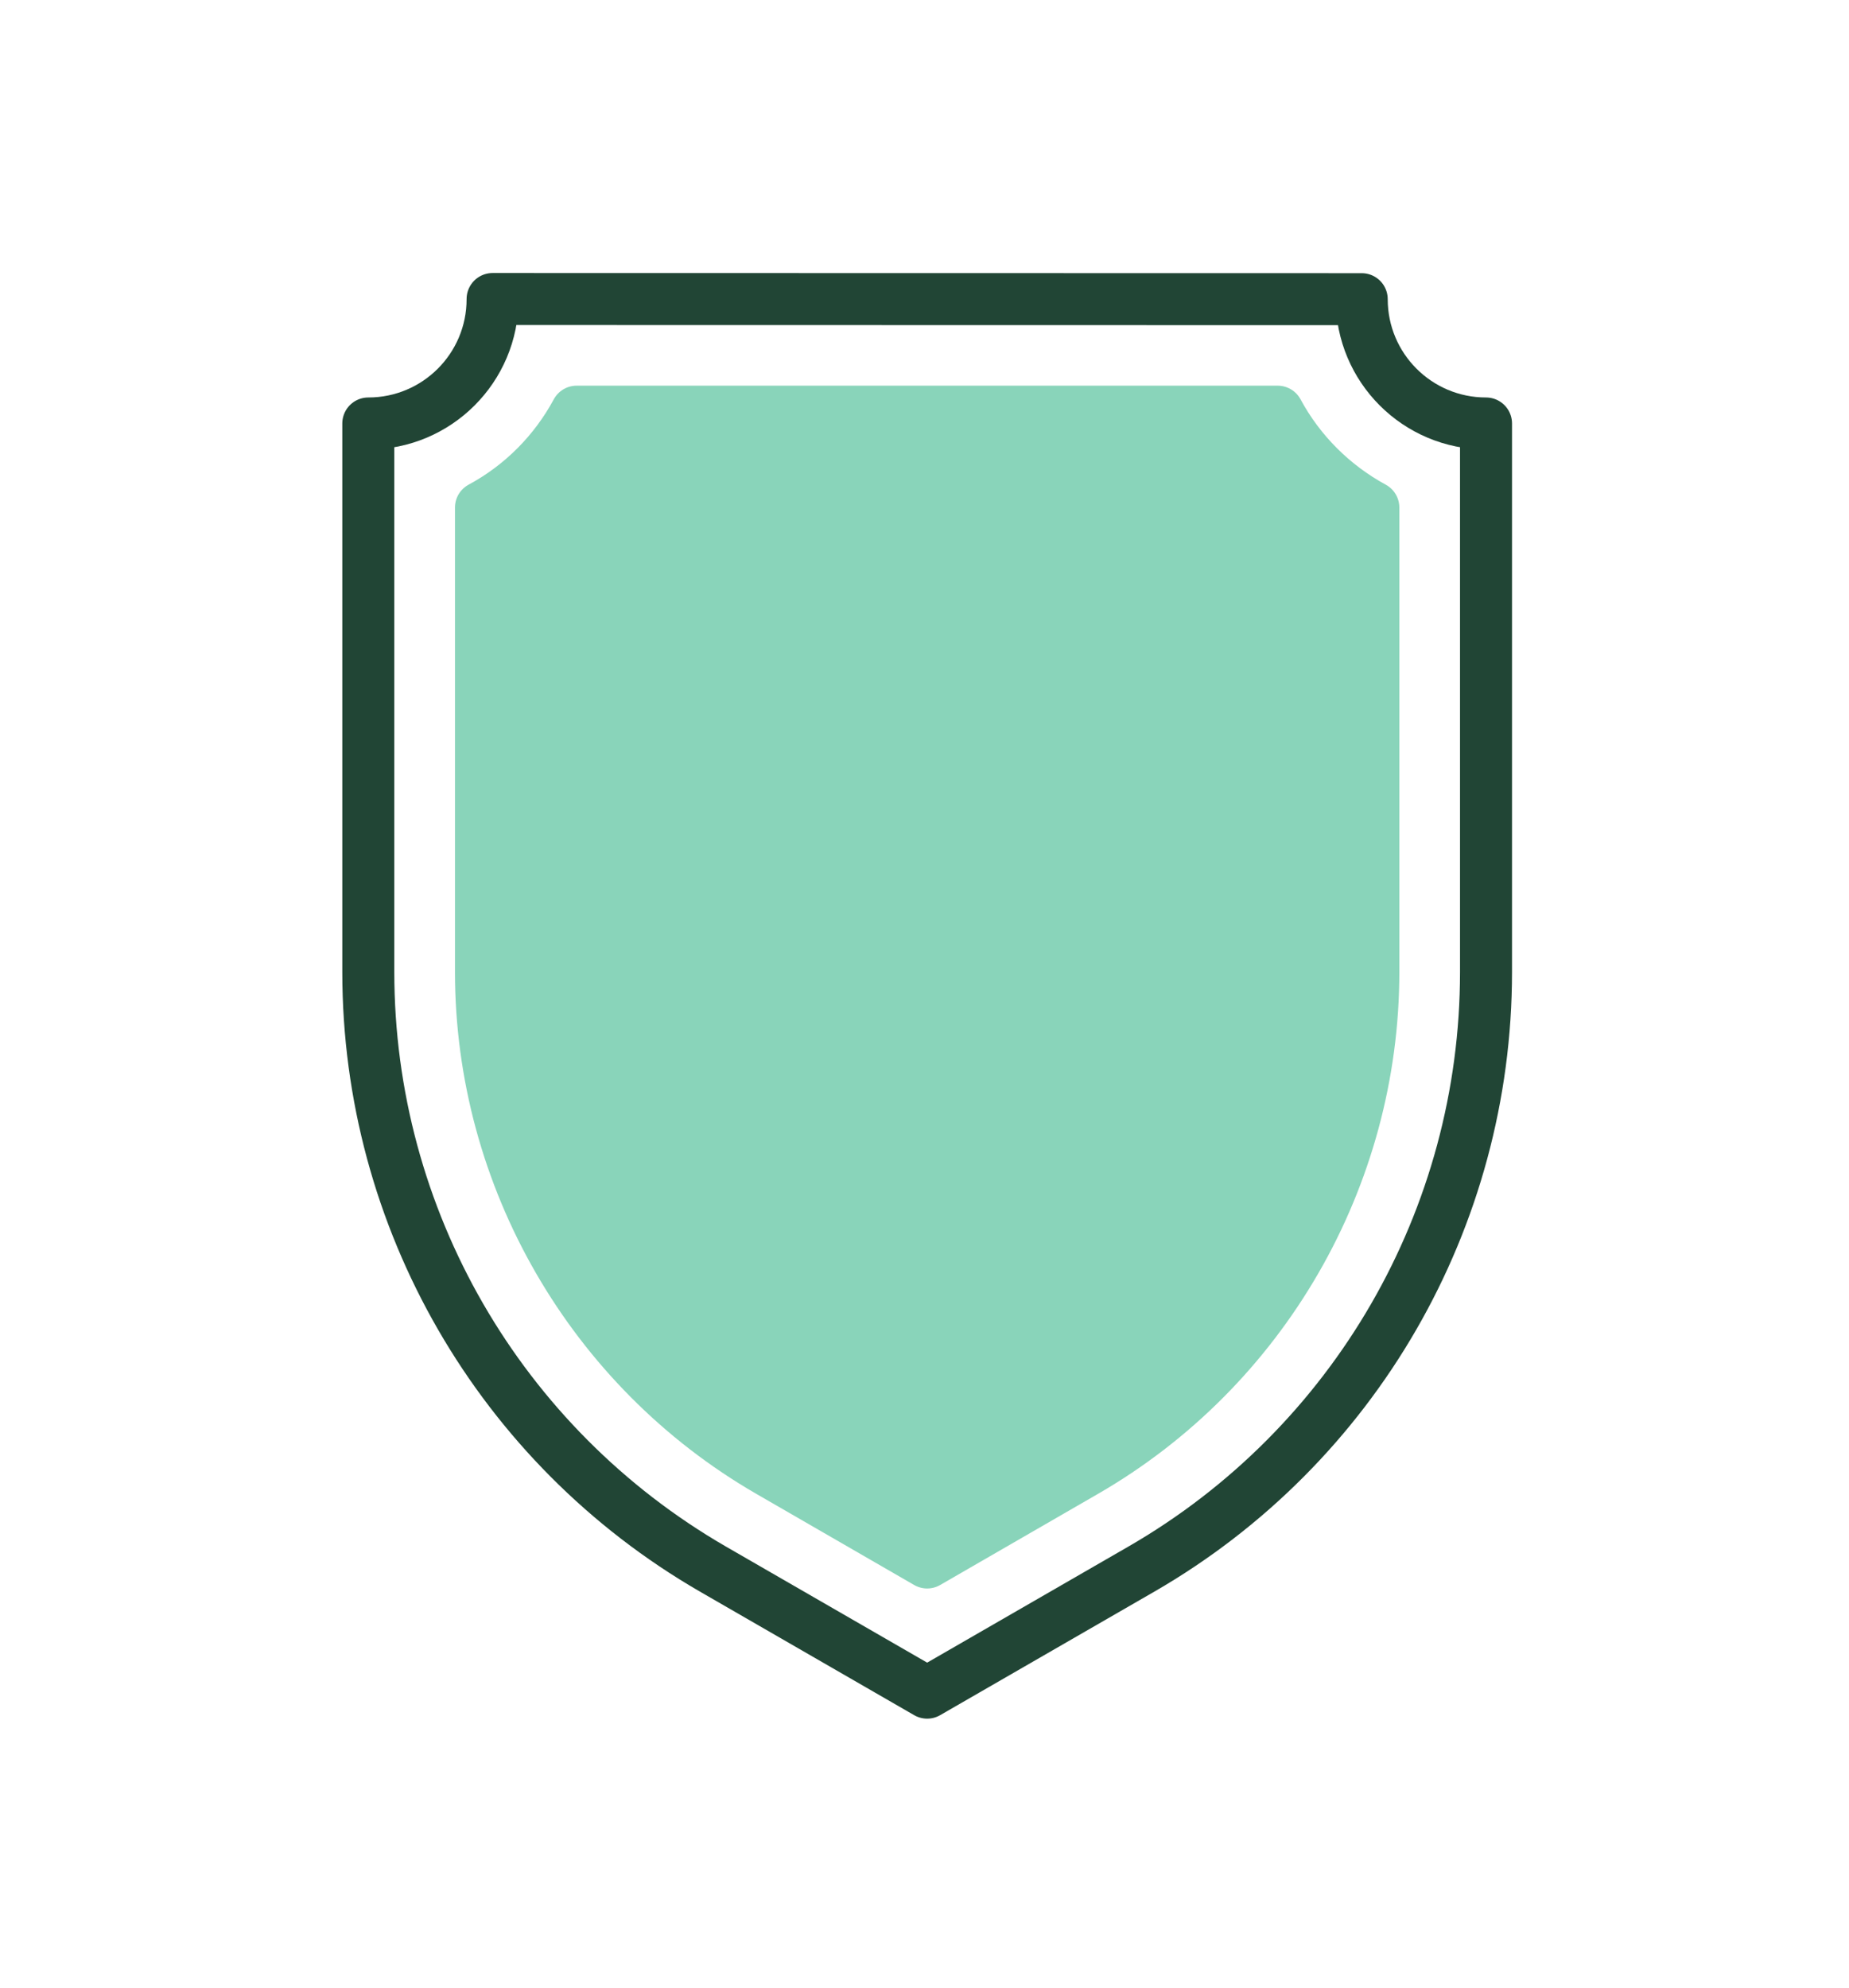
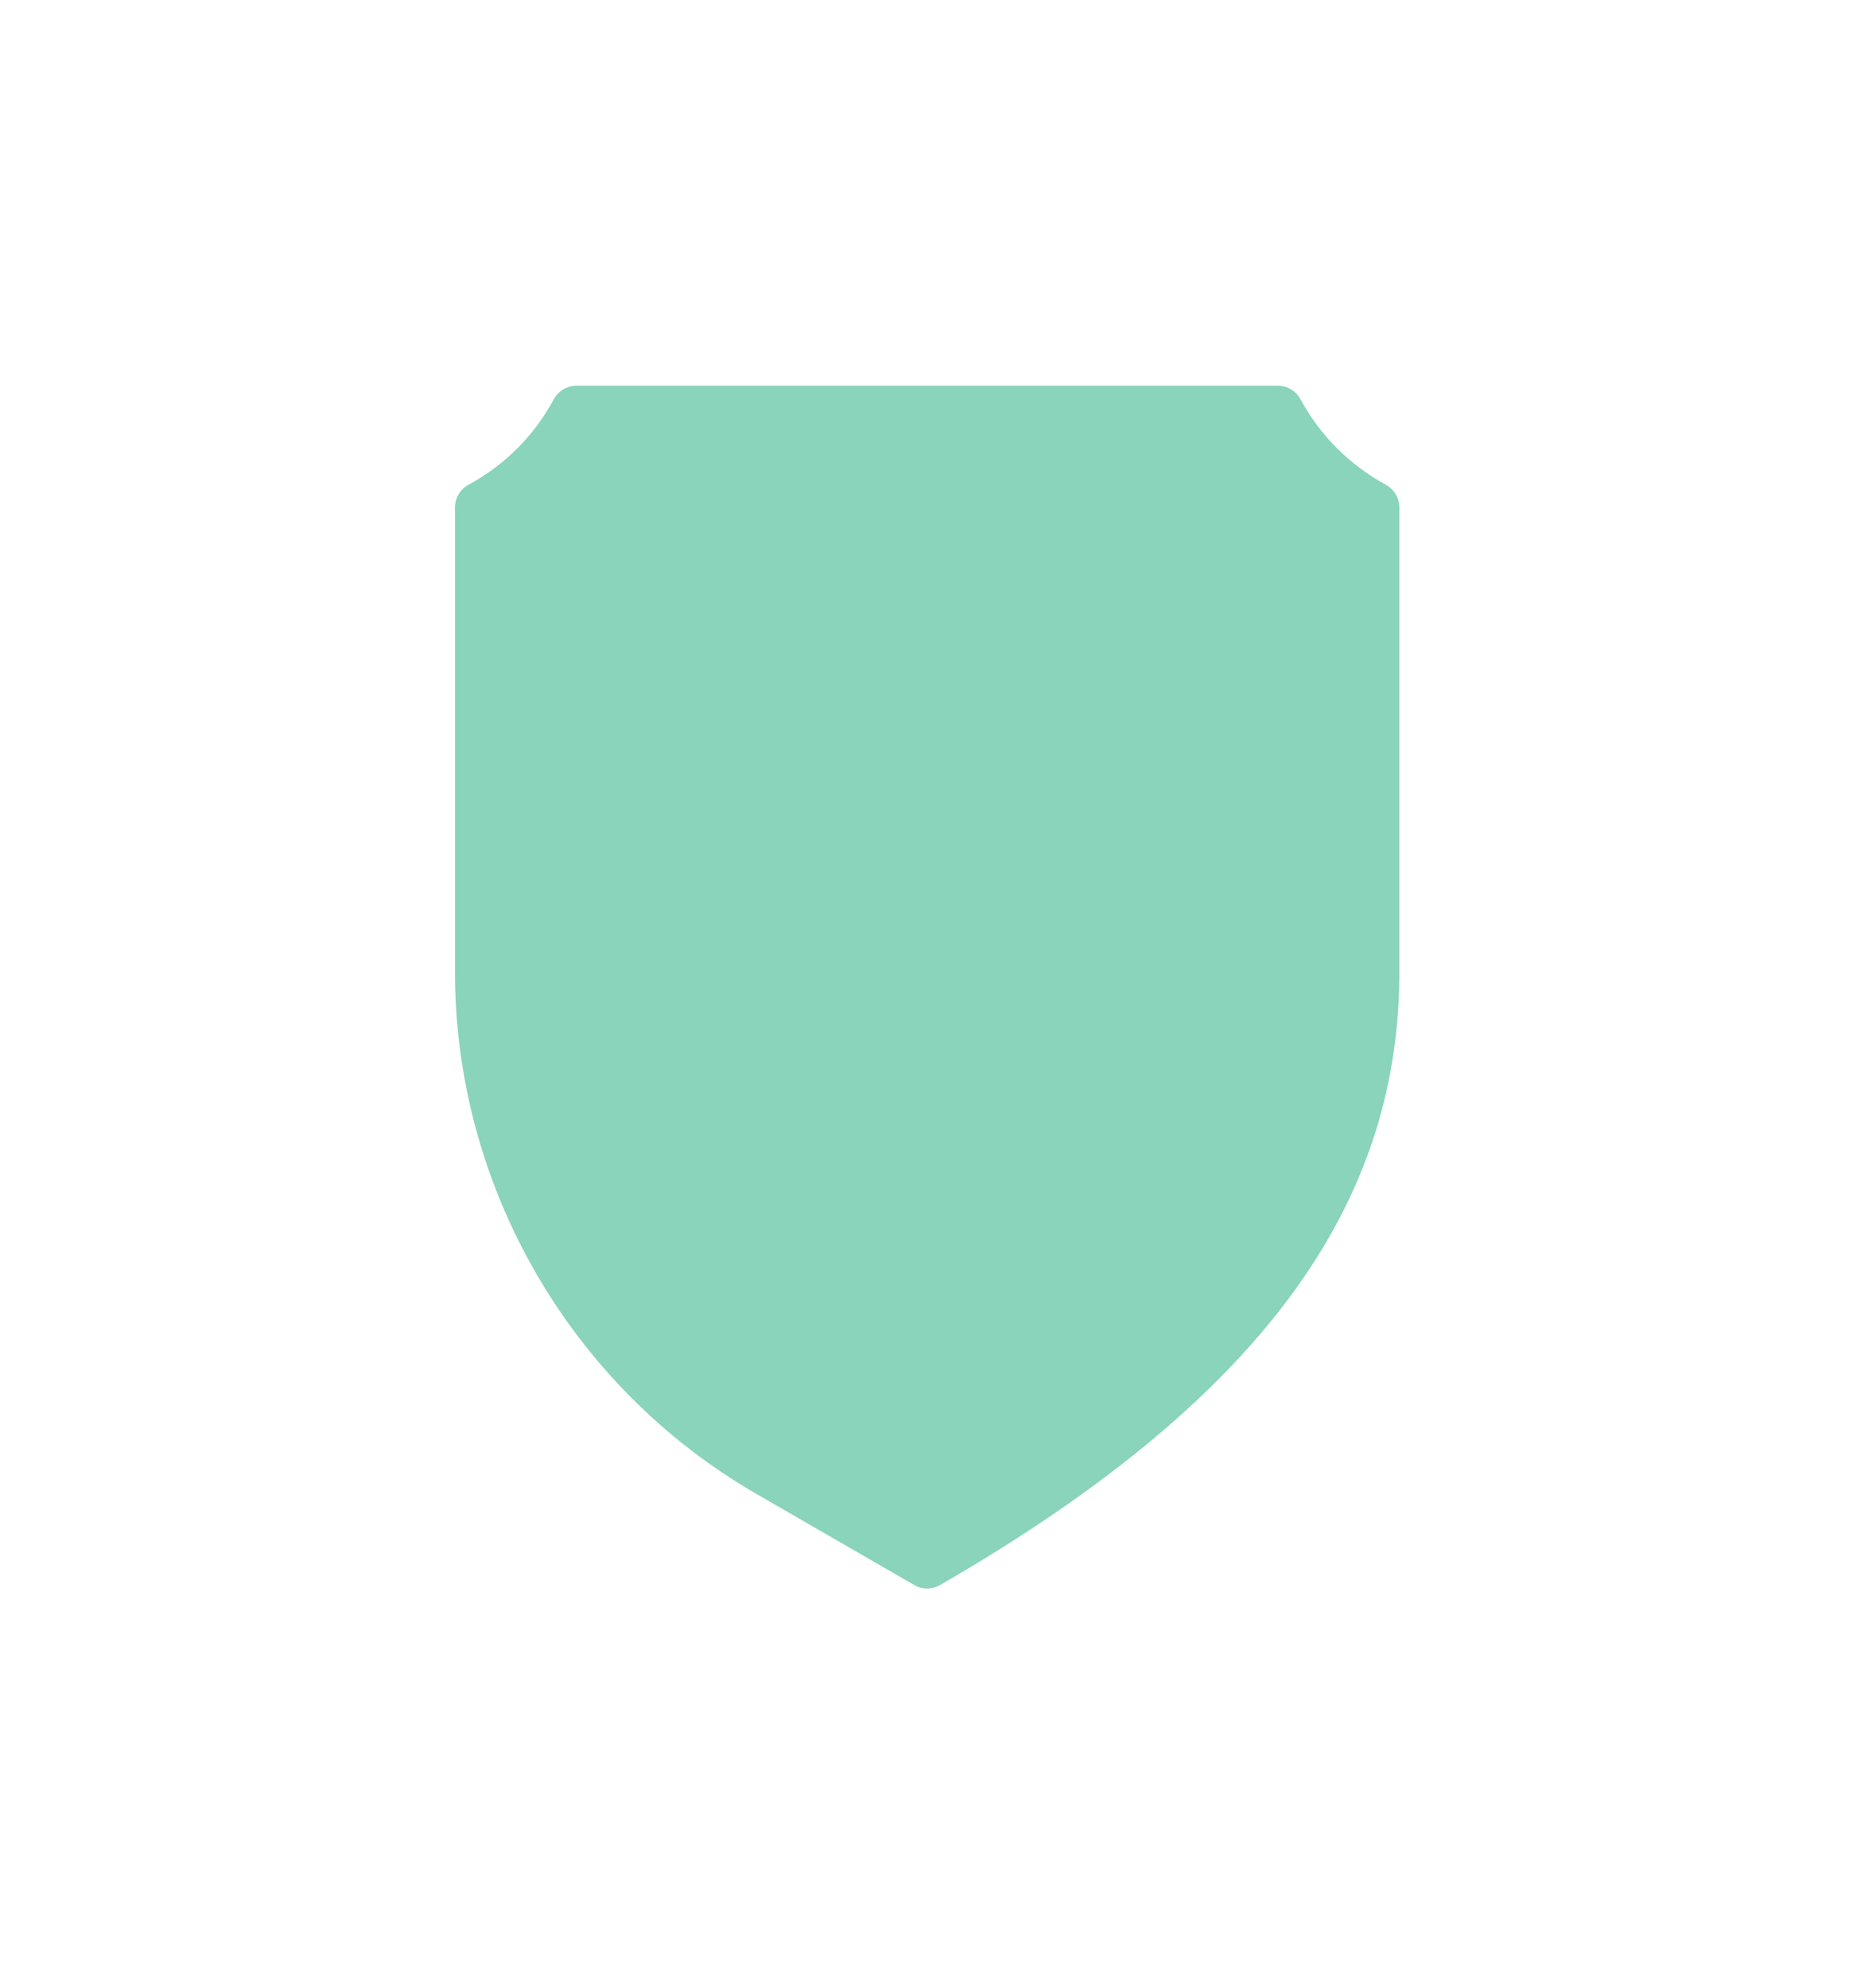
<svg xmlns="http://www.w3.org/2000/svg" width="80" height="86" viewBox="0 0 80 86" fill="none">
-   <path d="M58.917 12.945L21.313 12.938V12.945C21.313 15.915 18.905 18.323 15.935 18.323V42.06C15.935 52.718 21.62 62.557 30.845 67.89L40.115 73.237L49.385 67.89C58.61 62.565 64.295 52.718 64.295 42.06V18.323C61.325 18.323 58.917 15.915 58.917 12.945Z" stroke="#214535" stroke-width="2.25" stroke-miterlimit="10" stroke-linecap="round" stroke-linejoin="round" />
-   <path d="M20.81 21.96V42.053C20.81 50.932 25.588 59.212 33.283 63.66L40.115 67.605L46.947 63.66C54.642 59.22 59.42 50.94 59.42 42.053V21.96C57.672 21.008 56.225 19.567 55.28 17.812H24.95C24.005 19.567 22.565 21.015 20.81 21.96Z" fill="#89D4BA" stroke="#89D4BA" stroke-width="2.25" stroke-miterlimit="10" stroke-linecap="round" stroke-linejoin="round" />
+   <path d="M20.81 21.96V42.053C20.81 50.932 25.588 59.212 33.283 63.66L40.115 67.605C54.642 59.22 59.42 50.94 59.42 42.053V21.96C57.672 21.008 56.225 19.567 55.28 17.812H24.95C24.005 19.567 22.565 21.015 20.81 21.96Z" fill="#89D4BA" stroke="#89D4BA" stroke-width="2.25" stroke-miterlimit="10" stroke-linecap="round" stroke-linejoin="round" />
</svg>